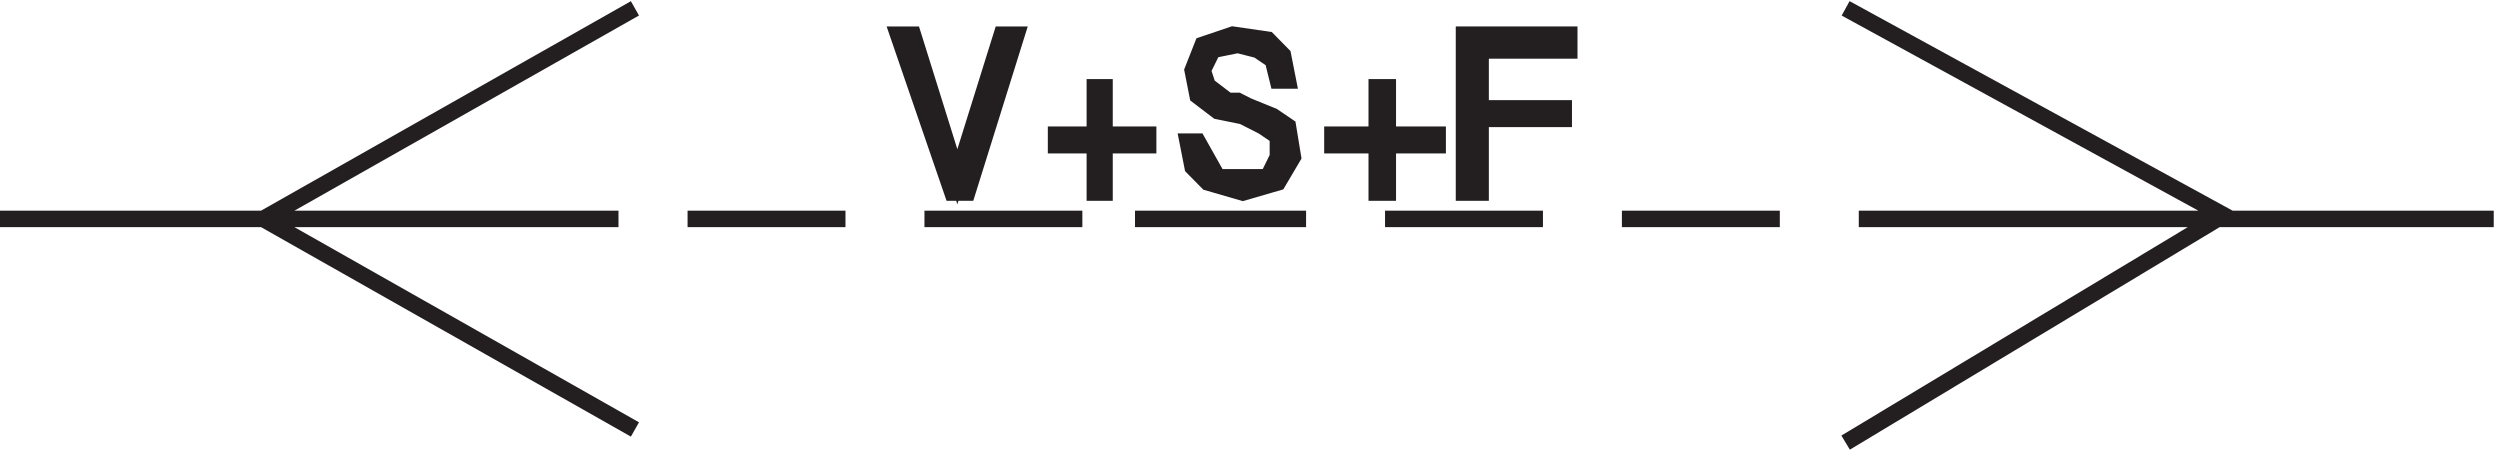
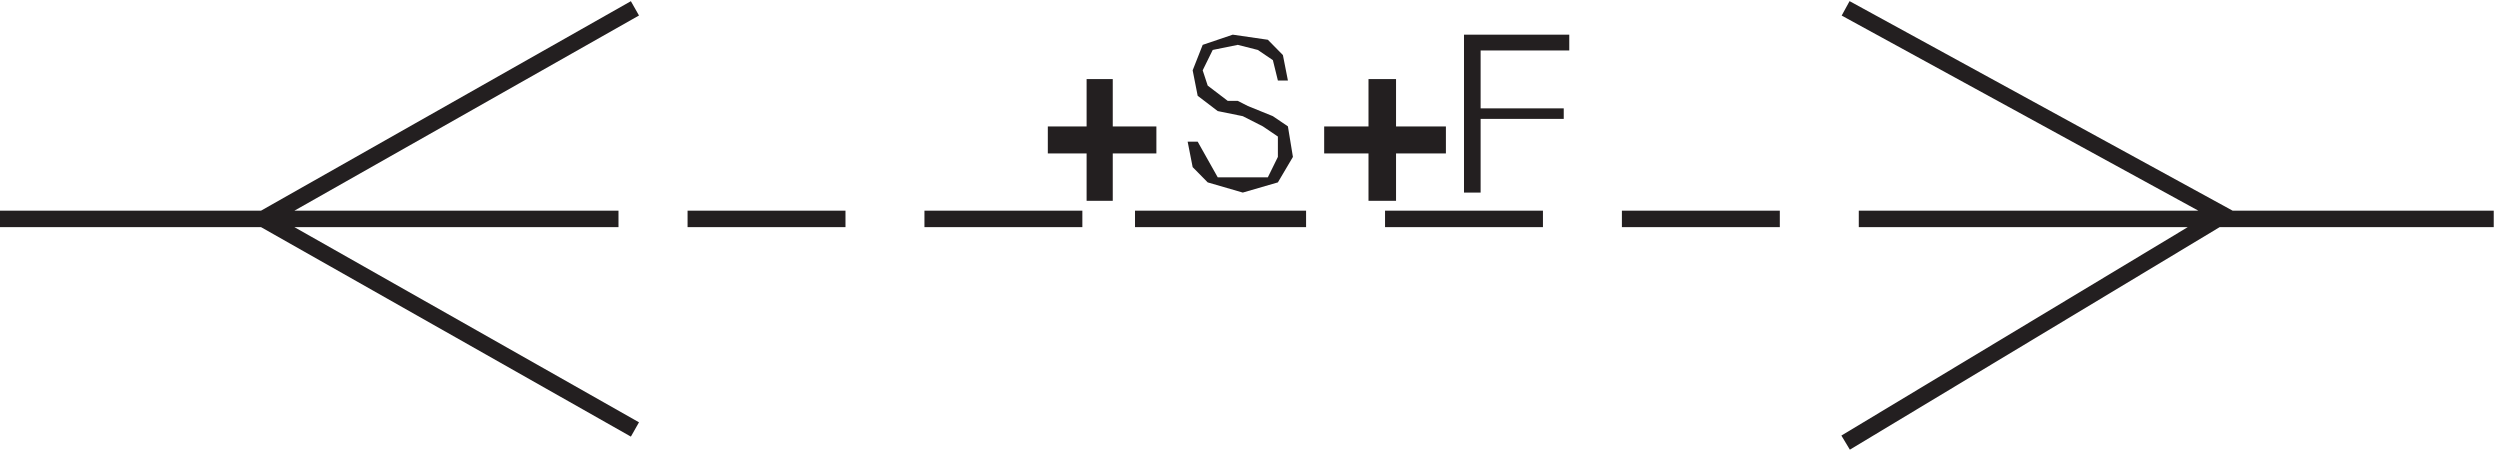
<svg xmlns="http://www.w3.org/2000/svg" xml:space="preserve" width="151.6" height="27.267">
  <path d="m1020.33 105.668-175.498 96m169.498-96-169.498-102m6 102h289.498m-1016.998 0 169.5-96m-169.5 96 169.5 96m-7.5-96h-282m517.5 0h78m36 0h72m-282 0h72m-180 0h72m354 0h72" style="fill:none;stroke:#231f20;stroke-width:7.5;stroke-linecap:butt;stroke-linejoin:miter;stroke-miterlimit:10;stroke-dasharray:none;stroke-opacity:1" transform="matrix(.133 0 0 -.133 -.444 27.328)" />
-   <path d="m419.582 189.668 20.25-64.801 20.25 64.801h6.75l-22.5-72h-6.75l-24.75 72h6.75" style="fill:#231f20;fill-opacity:1;fill-rule:evenodd;stroke:none" transform="matrix(.133 0 0 -.133 -.444 27.328)" />
-   <path d="m419.582 189.668 20.25-64.801 20.25 64.801h6.75l-22.5-72h-6.75l-24.75 72z" style="fill:none;stroke:#231f20;stroke-width:7.5;stroke-linecap:butt;stroke-linejoin:miter;stroke-miterlimit:10;stroke-dasharray:none;stroke-opacity:1" transform="matrix(.133 0 0 -.133 -.444 27.328)" />
-   <path d="M506.938 165.668v-21.602h19.894v-4.8h-19.894v-21.598h-4.422v21.598h-17.684v4.8h17.684v21.602h4.422" style="fill:#231f20;fill-opacity:1;fill-rule:evenodd;stroke:none" transform="matrix(.133 0 0 -.133 -.444 27.328)" />
  <path d="M506.938 165.668v-21.602h19.894v-4.8h-19.894v-21.598h-4.422v21.598h-17.684v4.8h17.684v21.602z" style="fill:none;stroke:#231f20;stroke-width:7.5;stroke-linecap:butt;stroke-linejoin:miter;stroke-miterlimit:10;stroke-dasharray:none;stroke-opacity:1" transform="matrix(.133 0 0 -.133 -.444 27.328)" />
  <path d="m569.977 152.504-11.43 2.324-9.141 6.969-2.289 11.609 4.574 11.614 13.715 4.648 16-2.324 6.856-6.969 2.285-11.613h-4.57l-2.286 9.293-6.859 4.644-9.141 2.321-11.429-2.321-4.571-9.293 2.286-6.965 9.14-6.968h4.574l4.571-2.325 11.429-4.644 6.856-4.645 2.285-13.933-6.855-11.613-16-4.645-16 4.645-6.86 6.964-2.285 11.614h4.574l9.141-16.258h22.859l4.571 9.293v9.289l-6.86 4.644-9.14 4.645" style="fill:#231f20;fill-opacity:1;fill-rule:evenodd;stroke:none" transform="matrix(.133 0 0 -.133 -.444 27.328)" />
-   <path d="m569.977 152.504-11.43 2.324-9.141 6.969-2.289 11.609 4.574 11.614 13.715 4.648 16-2.324 6.856-6.969 2.285-11.613h-4.57l-2.286 9.293-6.859 4.644-9.141 2.321-11.429-2.321-4.571-9.293 2.286-6.965 9.14-6.968h4.574l4.571-2.325 11.429-4.644 6.856-4.645 2.285-13.933-6.855-11.613-16-4.645-16 4.645-6.86 6.964-2.285 11.614h4.574l9.141-16.258h22.859l4.571 9.293v9.289l-6.86 4.644z" style="fill:none;stroke:#231f20;stroke-width:7.5;stroke-linecap:butt;stroke-linejoin:miter;stroke-miterlimit:10;stroke-dasharray:none;stroke-opacity:1" transform="matrix(.133 0 0 -.133 -.444 27.328)" />
  <path d="M636.098 165.668v-21.602h22.734v-4.8h-22.734v-21.598h-5.055v21.598h-20.211v4.8h20.211v21.602h5.055" style="fill:#231f20;fill-opacity:1;fill-rule:evenodd;stroke:none" transform="matrix(.133 0 0 -.133 -.444 27.328)" />
  <path d="M636.098 165.668v-21.602h22.734v-4.8h-22.734v-21.598h-5.055v21.598h-20.211v4.8h20.211v21.602z" style="fill:none;stroke:#231f20;stroke-width:7.5;stroke-linecap:butt;stroke-linejoin:miter;stroke-miterlimit:10;stroke-dasharray:none;stroke-opacity:1" transform="matrix(.133 0 0 -.133 -.444 27.328)" />
  <path d="M718.832 189.668v-7.203H678.41v-26.399h37.899v-4.8H678.41v-33.598h-7.578v72h48" style="fill:#231f20;fill-opacity:1;fill-rule:evenodd;stroke:none" transform="matrix(.133 0 0 -.133 -.444 27.328)" />
-   <path d="M718.832 189.668v-7.203H678.41v-26.399h37.899v-4.8H678.41v-33.598h-7.578v72z" style="fill:none;stroke:#231f20;stroke-width:7.5;stroke-linecap:butt;stroke-linejoin:miter;stroke-miterlimit:10;stroke-dasharray:none;stroke-opacity:1" transform="matrix(.133 0 0 -.133 -.444 27.328)" />
</svg>